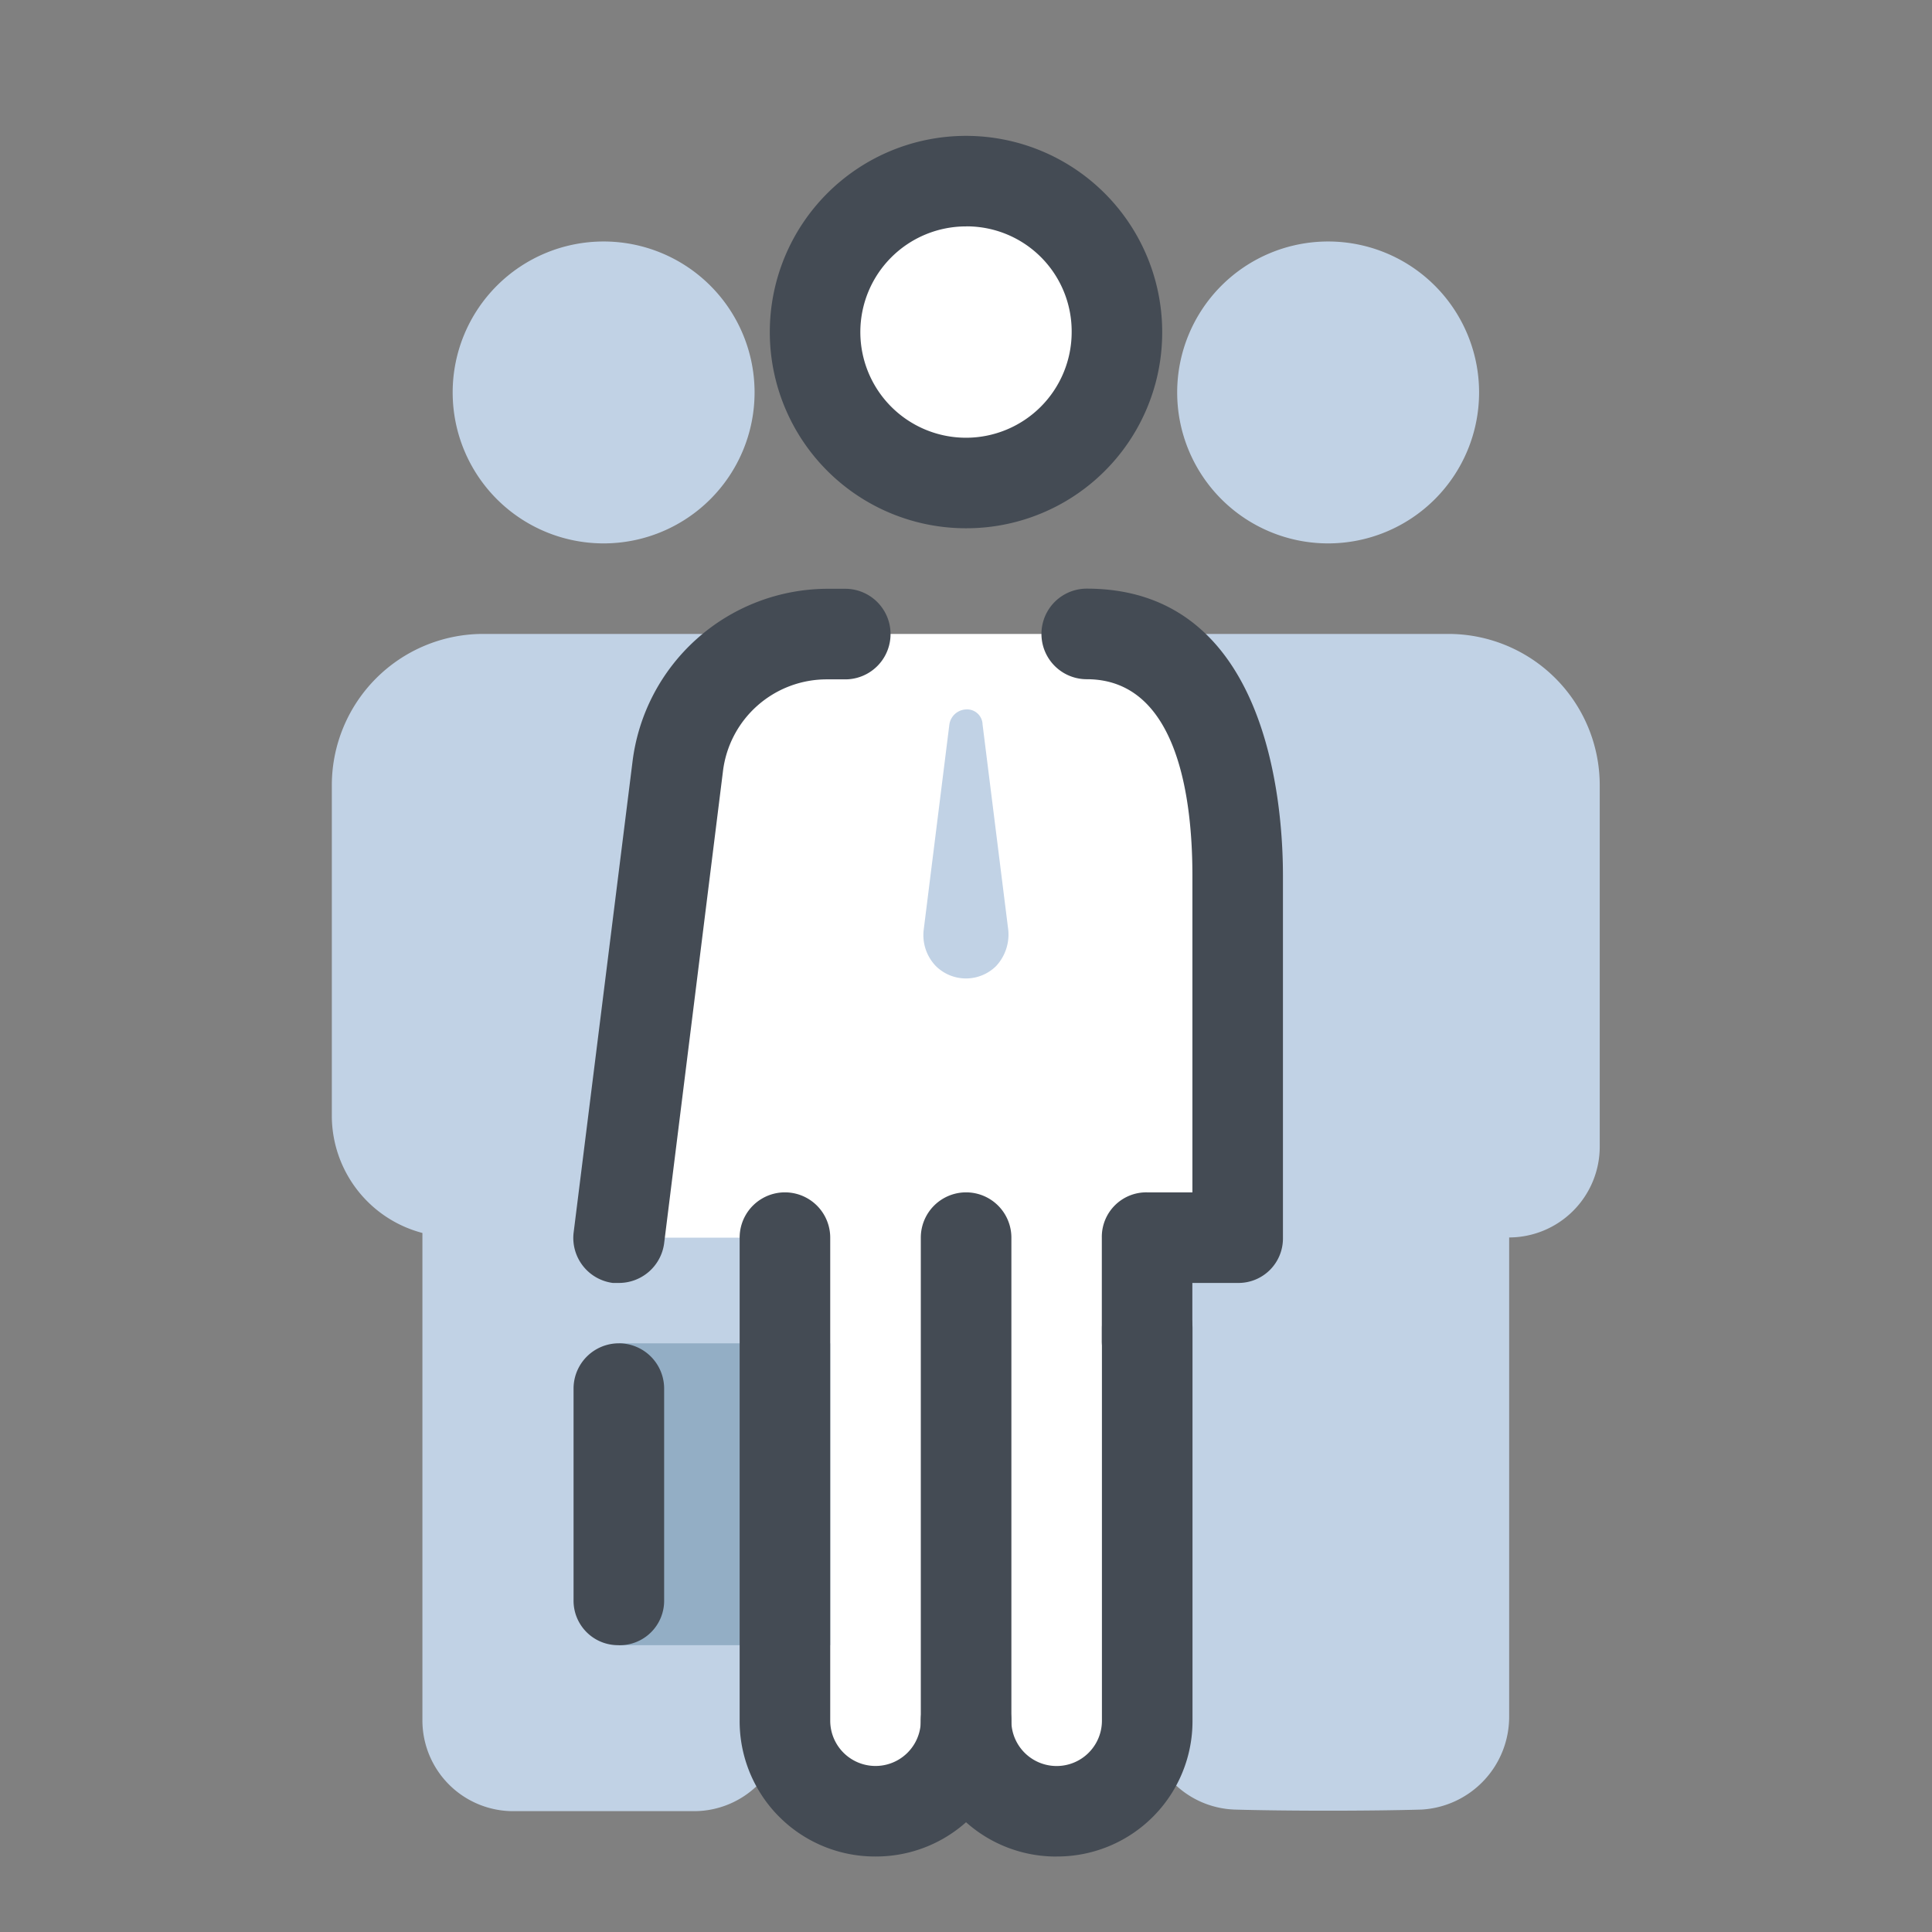
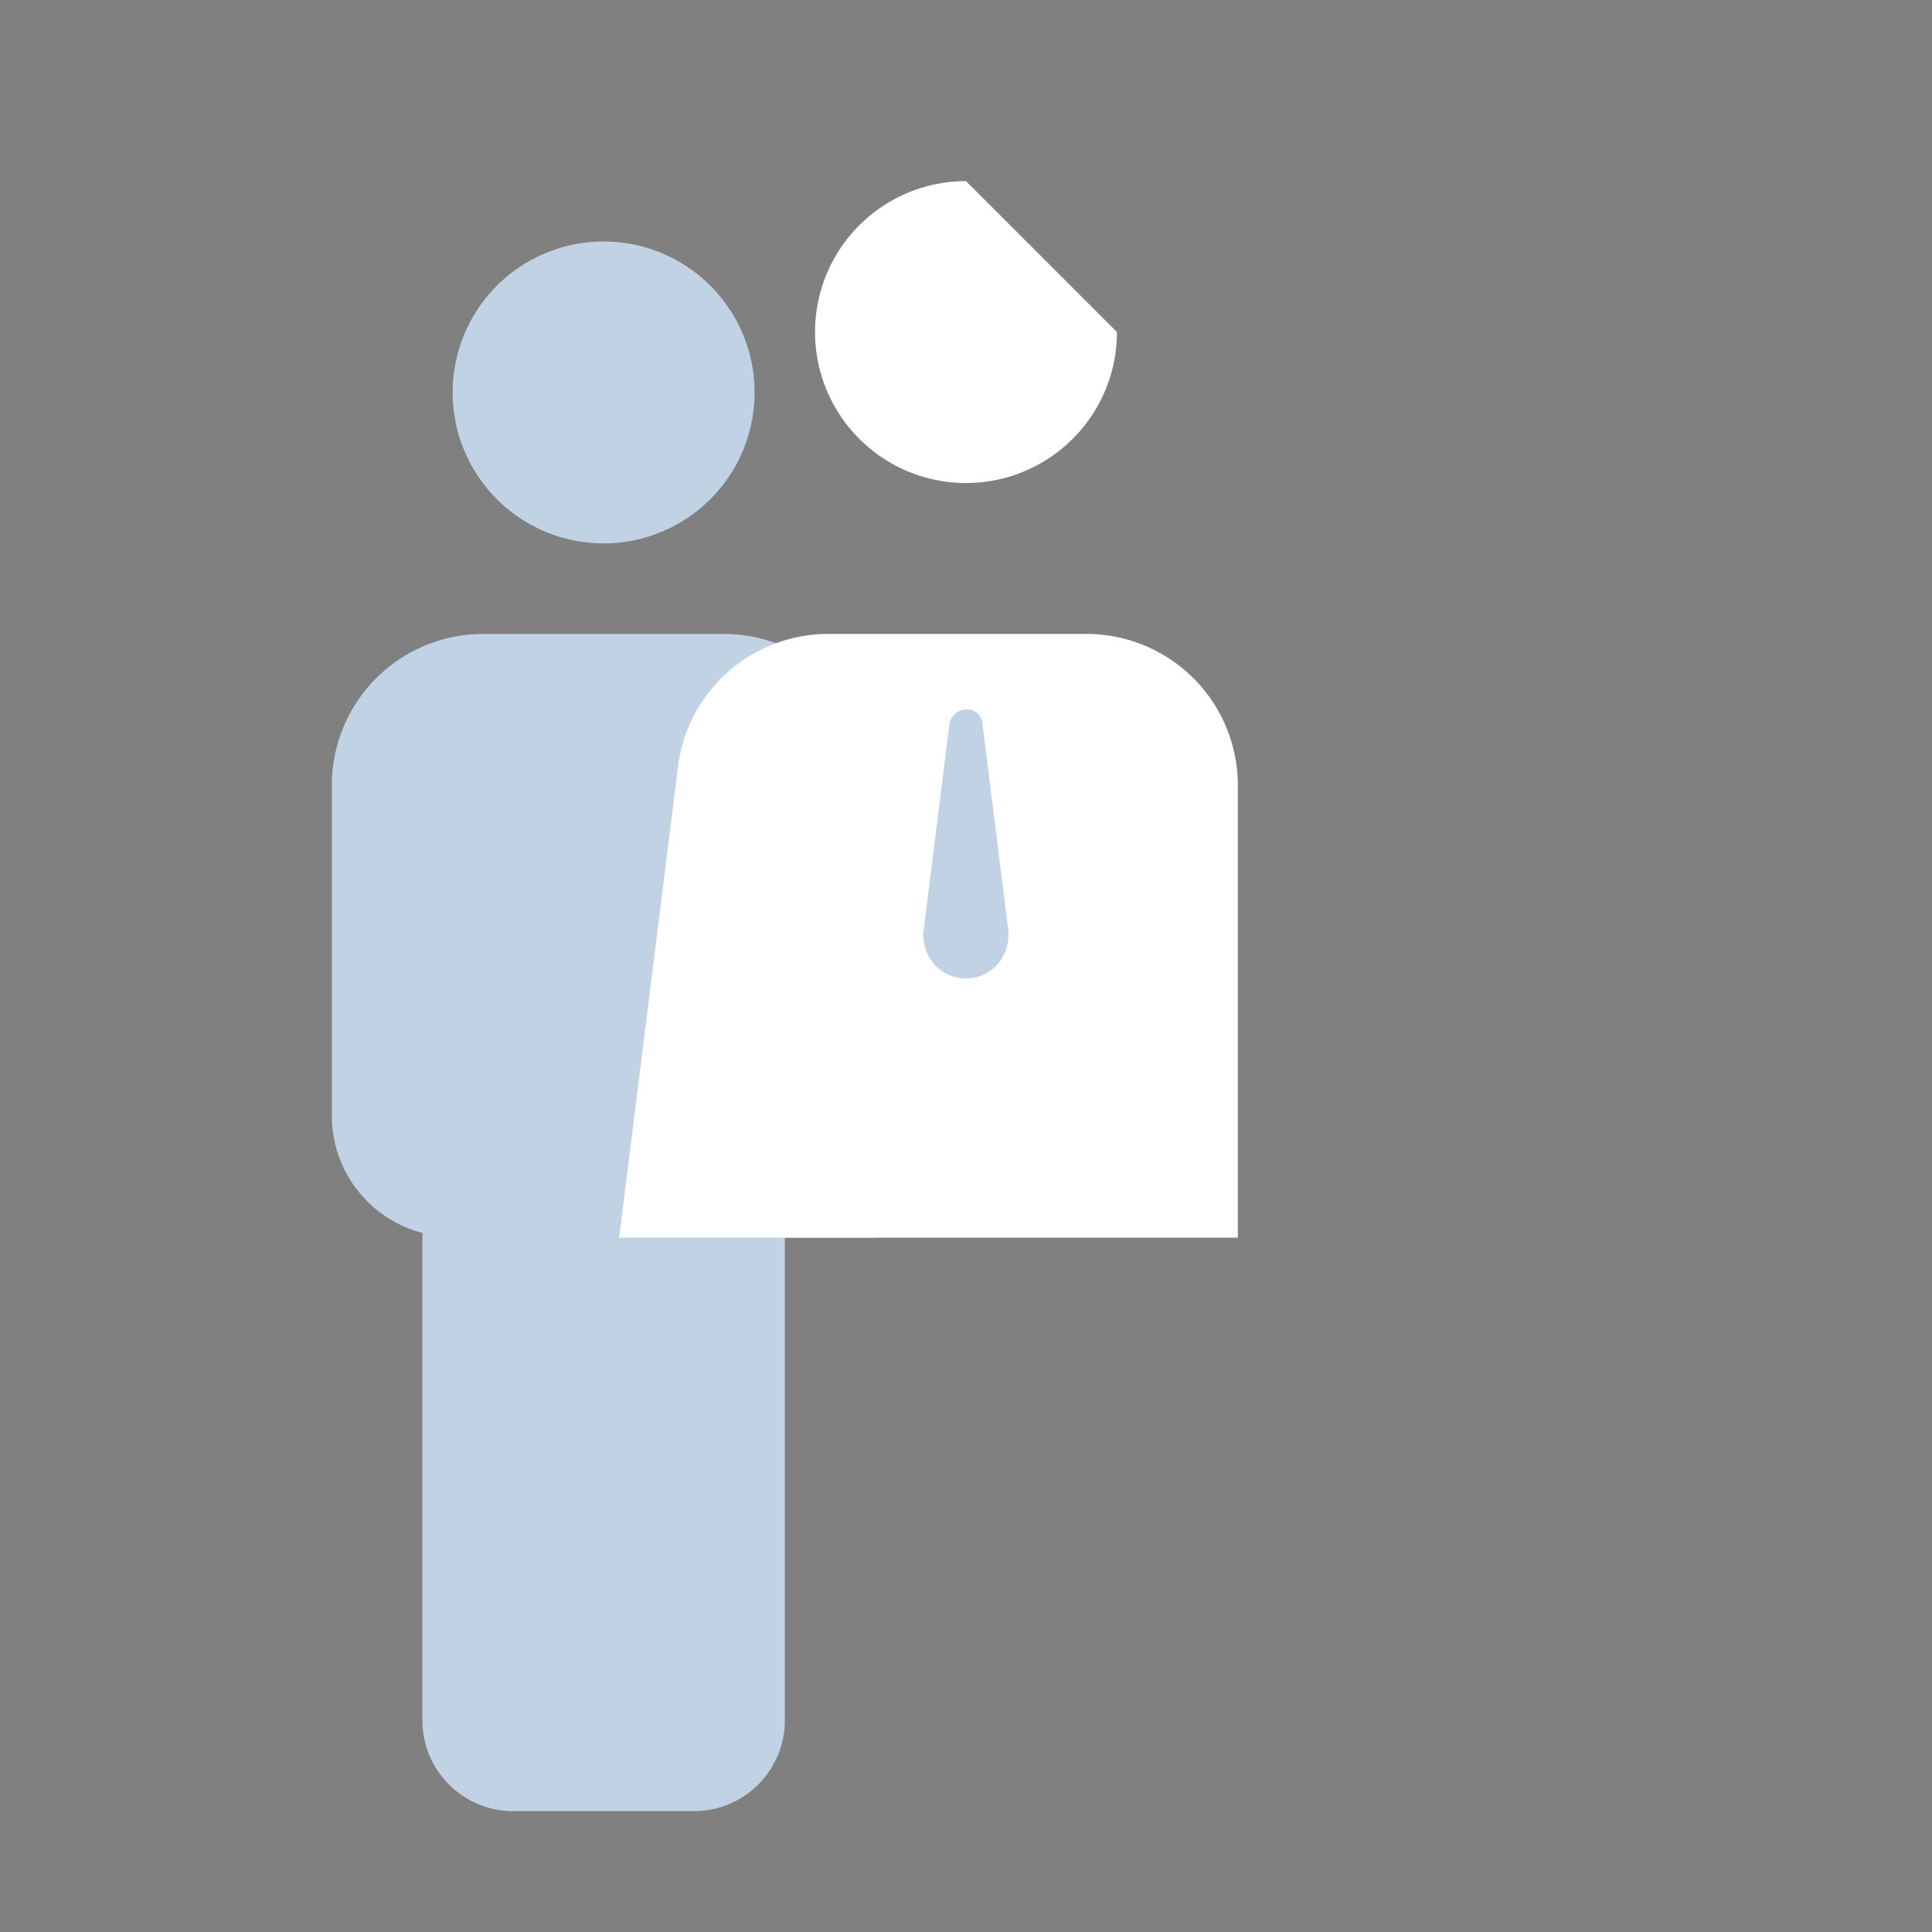
<svg xmlns="http://www.w3.org/2000/svg" id="فرصت_دیده_شدن" data-name="فرصت دیده شدن" width="39.97" height="39.97" viewBox="0 0 39.97 39.97">
  <rect x="0" y="0" width="39.97" height="39.97" fill="#808080" stroke="none" />
  <path id="Path_2990" data-name="Path 2990" d="M0,39.97V0H39.97V39.97Z" fill="none" />
  <g id="Group_1094" data-name="Group 1094" transform="translate(6.87 2.81)">
    <path id="Path_2991" data-name="Path 2991" d="M37.681,29.619h-5a3.132,3.132,0,0,0-3.123,3.123v6.87a2.51,2.51,0,0,0,1.874,2.4V52.1a1.879,1.879,0,0,0,1.874,1.874h3.747A1.879,1.879,0,0,0,38.93,52.1V42.11H40.8V32.742A3.132,3.132,0,0,0,37.681,29.619Zm-2.5-8.119a3.123,3.123,0,1,0,3.123,3.123A3.123,3.123,0,0,0,35.183,21.5Z" transform="translate(-29.563 -19.314)" fill="#c1d2e5" />
    <g id="Group_1092" data-name="Group 1092" transform="translate(14.989 2.186)">
-       <path id="Path_2992" data-name="Path 2992" d="M102.181,29.619h-5a3.132,3.132,0,0,0-3.123,3.123v6.87a2.51,2.51,0,0,0,1.874,2.4v9.993a1.881,1.881,0,0,0,1.811,1.936c1.062.031,2.81.031,3.872,0a1.922,1.922,0,0,0,1.811-1.936v-9.9h0a1.879,1.879,0,0,0,1.874-1.874V32.742A3.132,3.132,0,0,0,102.181,29.619Zm-2.5-8.119a3.123,3.123,0,1,0,3.123,3.123A3.123,3.123,0,0,0,99.683,21.5Z" transform="translate(-94.063 -21.5)" fill="#c1d2e5" />
-     </g>
+       </g>
    <g id="Group_1093" data-name="Group 1093" transform="translate(4.989)">
-       <path id="Path_2993" data-name="Path 2993" d="M73.622,96.75h3.747v13.115a1.874,1.874,0,1,1-3.747,0,1.874,1.874,0,1,1-3.747,0V96.75Z" transform="translate(-65.496 -77.077)" fill="#fff" />
      <path id="Path_2994" data-name="Path 2994" d="M59.778,56.438h5A3.132,3.132,0,0,1,67.9,59.56v9.368h-12.8l1.218-9.743A3.132,3.132,0,0,1,59.4,56.438Z" transform="translate(-54.15 -46.133)" fill="#fff" />
-       <path id="Path_2995" data-name="Path 2995" d="M59.466,125.839H55.094v-6.245h4.372Z" transform="translate(-54.15 -94.613)" fill="#93aec5" />
      <path id="Path_2996" data-name="Path 2996" d="M82.468,68.465a.922.922,0,0,1-.25-.749l.531-4.247a.364.364,0,0,1,.343-.312h0a.321.321,0,0,1,.344.312l.531,4.247a.958.958,0,0,1-.25.749h0A.886.886,0,0,1,82.468,68.465Z" transform="translate(-74.967 -51.29)" fill="#c1d2e5" />
-       <path id="Path_2997" data-name="Path 2997" d="M51.977,66.77h-.125a.939.939,0,0,1-.812-1.03L52.258,56a4.076,4.076,0,0,1,4.028-3.591h.375a.937.937,0,1,1,0,1.874h-.375a2.162,2.162,0,0,0-2.155,1.9l-1.218,9.774A.943.943,0,0,1,51.977,66.77Zm5.309,11.866a2.8,2.8,0,0,1-2.81-2.81V65.833a.937.937,0,0,1,1.874,0v9.993a.937.937,0,0,0,1.874,0V65.833a.937.937,0,0,1,1.874,0v9.993a2.8,2.8,0,0,1-2.81,2.81Zm-5.309-4.372a.92.92,0,0,1-.937-.937V68.956a.937.937,0,0,1,1.874,0v4.372A.92.92,0,0,1,51.977,74.265Zm10.929-5.371a.92.92,0,0,1-.937-.937V65.833a.92.92,0,0,1,.937-.937h.937V58.339c0-1.53-.281-4.059-2.186-4.059a.937.937,0,1,1,0-1.874c3.778,0,4.059,4.528,4.059,5.933v7.494a.92.92,0,0,1-.937.937h-.937v1.187a.92.92,0,0,1-.937.937Z" transform="translate(-51.033 -43.038)" fill="#444b54" />
-       <path id="Path_2998" data-name="Path 2998" d="M75.685,16.125a3.123,3.123,0,1,0,3.123,3.123A3.123,3.123,0,0,0,75.685,16.125Z" transform="translate(-67.559 -15.188)" fill="#fff" />
-       <path id="Path_2999" data-name="Path 2999" d="M72.591,20.213a4.059,4.059,0,1,1,4.059-4.059A4.051,4.051,0,0,1,72.591,20.213Zm0-6.245a2.186,2.186,0,1,0,2.186,2.186A2.172,2.172,0,0,0,72.591,13.967Zm1.874,33.725a2.8,2.8,0,0,1-2.81-2.81.937.937,0,0,1,1.874,0,.937.937,0,0,0,1.874,0V36.763a.937.937,0,0,1,1.874,0v8.119a2.8,2.8,0,0,1-2.81,2.81Z" transform="translate(-64.465 -12.094)" fill="#444b54" />
+       <path id="Path_2998" data-name="Path 2998" d="M75.685,16.125a3.123,3.123,0,1,0,3.123,3.123Z" transform="translate(-67.559 -15.188)" fill="#fff" />
    </g>
  </g>
</svg>